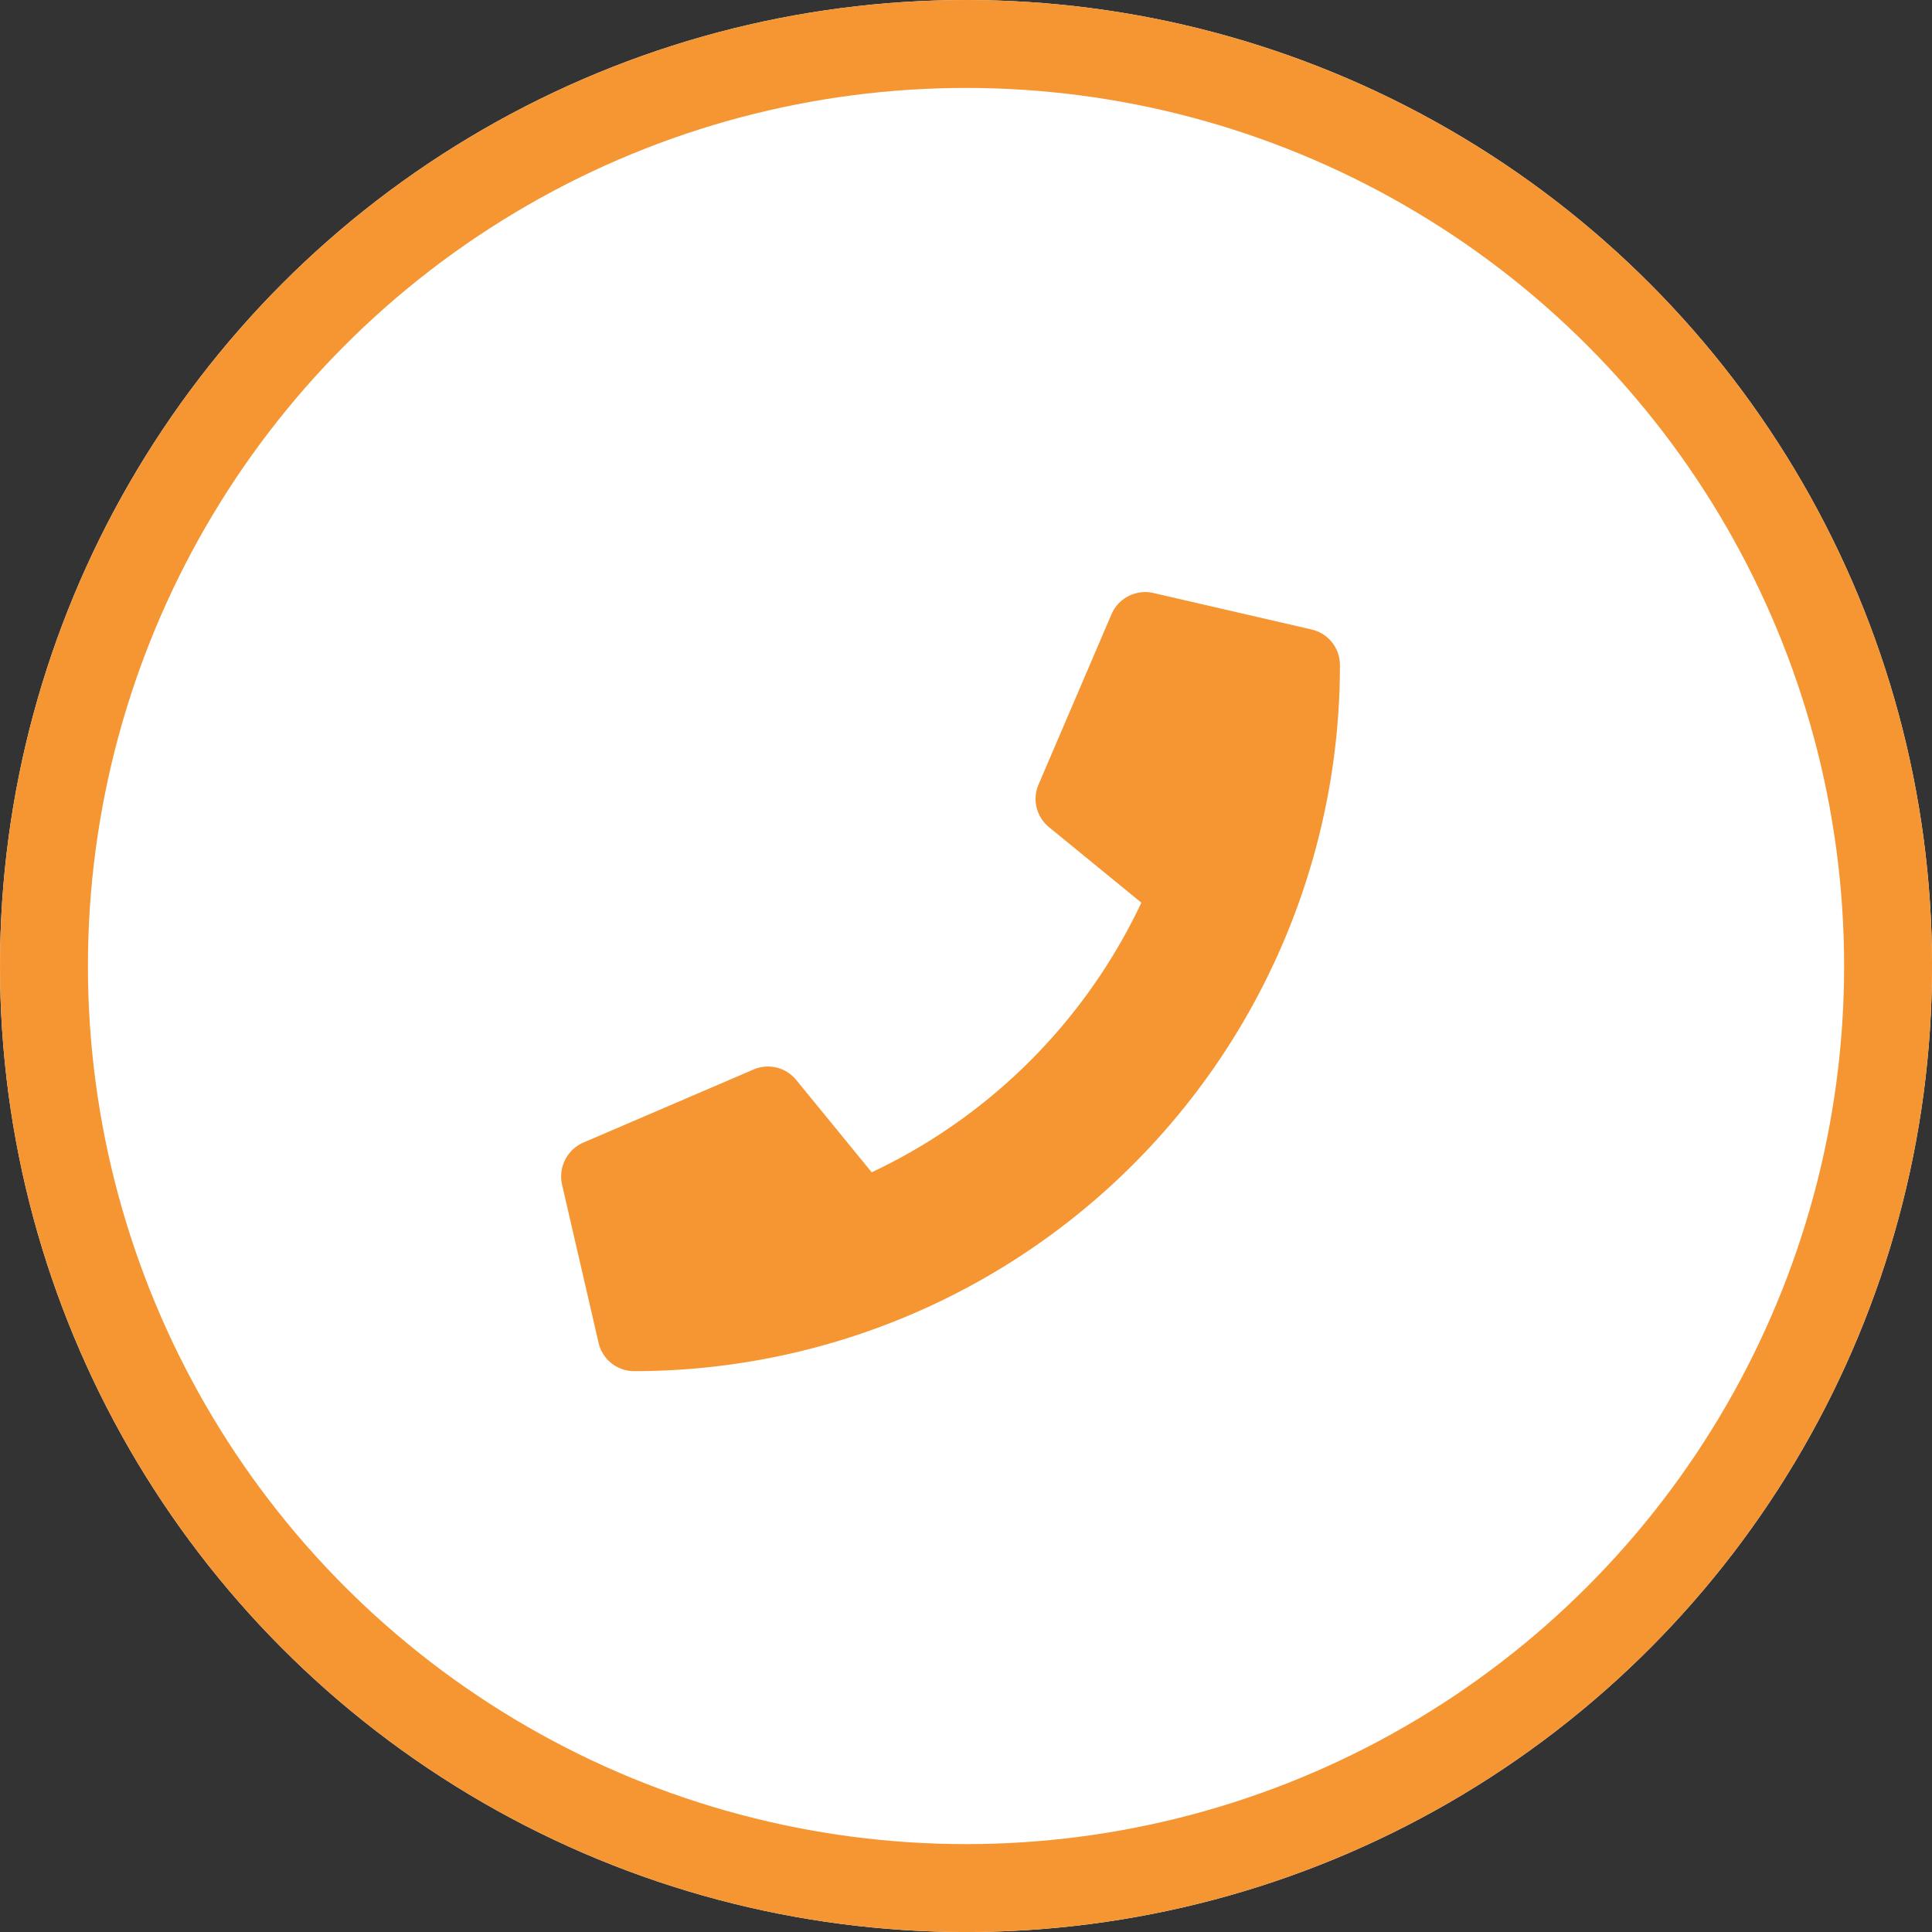
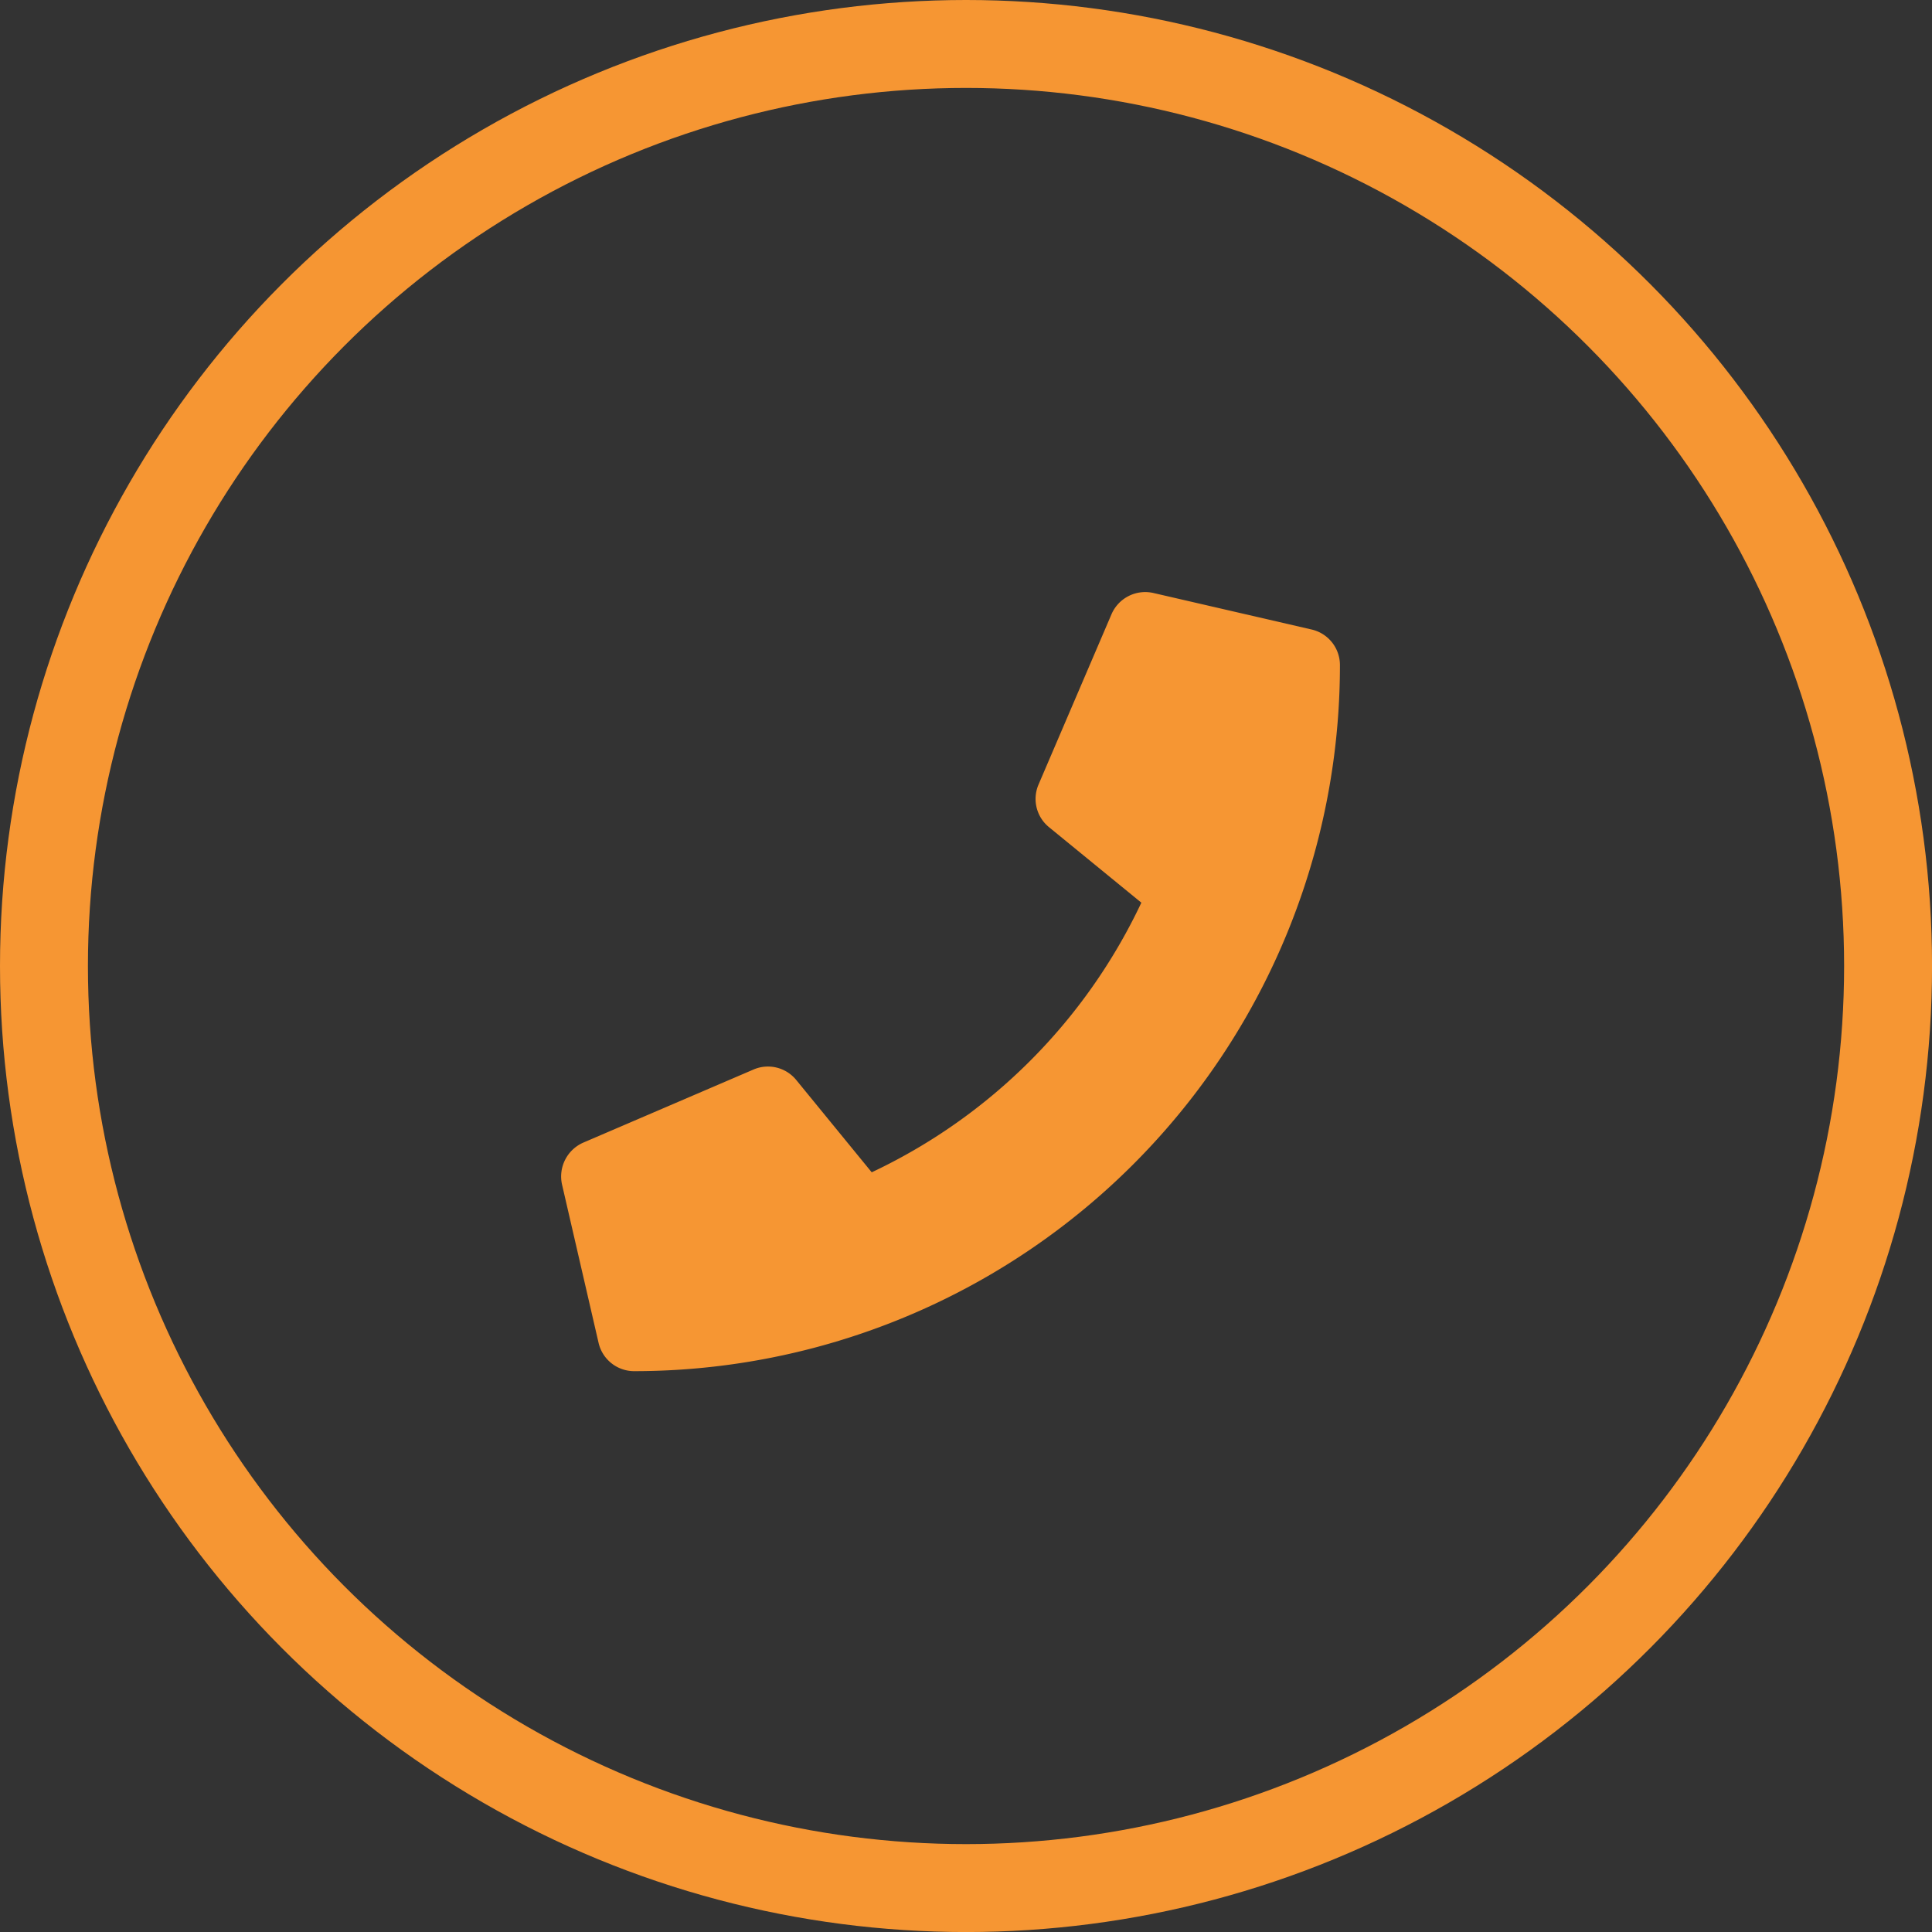
<svg xmlns="http://www.w3.org/2000/svg" width="43.945" height="43.945">
  <rect width="100%" height="100%" fill="#333333" stroke="none" />
  <g fill="#fff" stroke="#F69633" stroke-width="2" data-name="Ellipse 2">
-     <circle cx="21.973" cy="21.973" r="21.973" stroke="none" />
    <circle cx="21.973" cy="21.973" r="20.973" fill="none" />
  </g>
  <path fill="#F69633" d="m29.835 14.319-3.6-.831a.836.836 0 0 0-.952.481l-1.661 3.877a.828.828 0 0 0 .239.969l2.1 1.717a12.826 12.826 0 0 1-6.133 6.133l-1.717-2.1a.83.83 0 0 0-.969-.239l-3.873 1.663a.841.841 0 0 0-.485.955l.831 3.6a.83.83 0 0 0 .81.644 16.056 16.056 0 0 0 16.053-16.059.83.83 0 0 0-.643-.81Z" />
</svg>